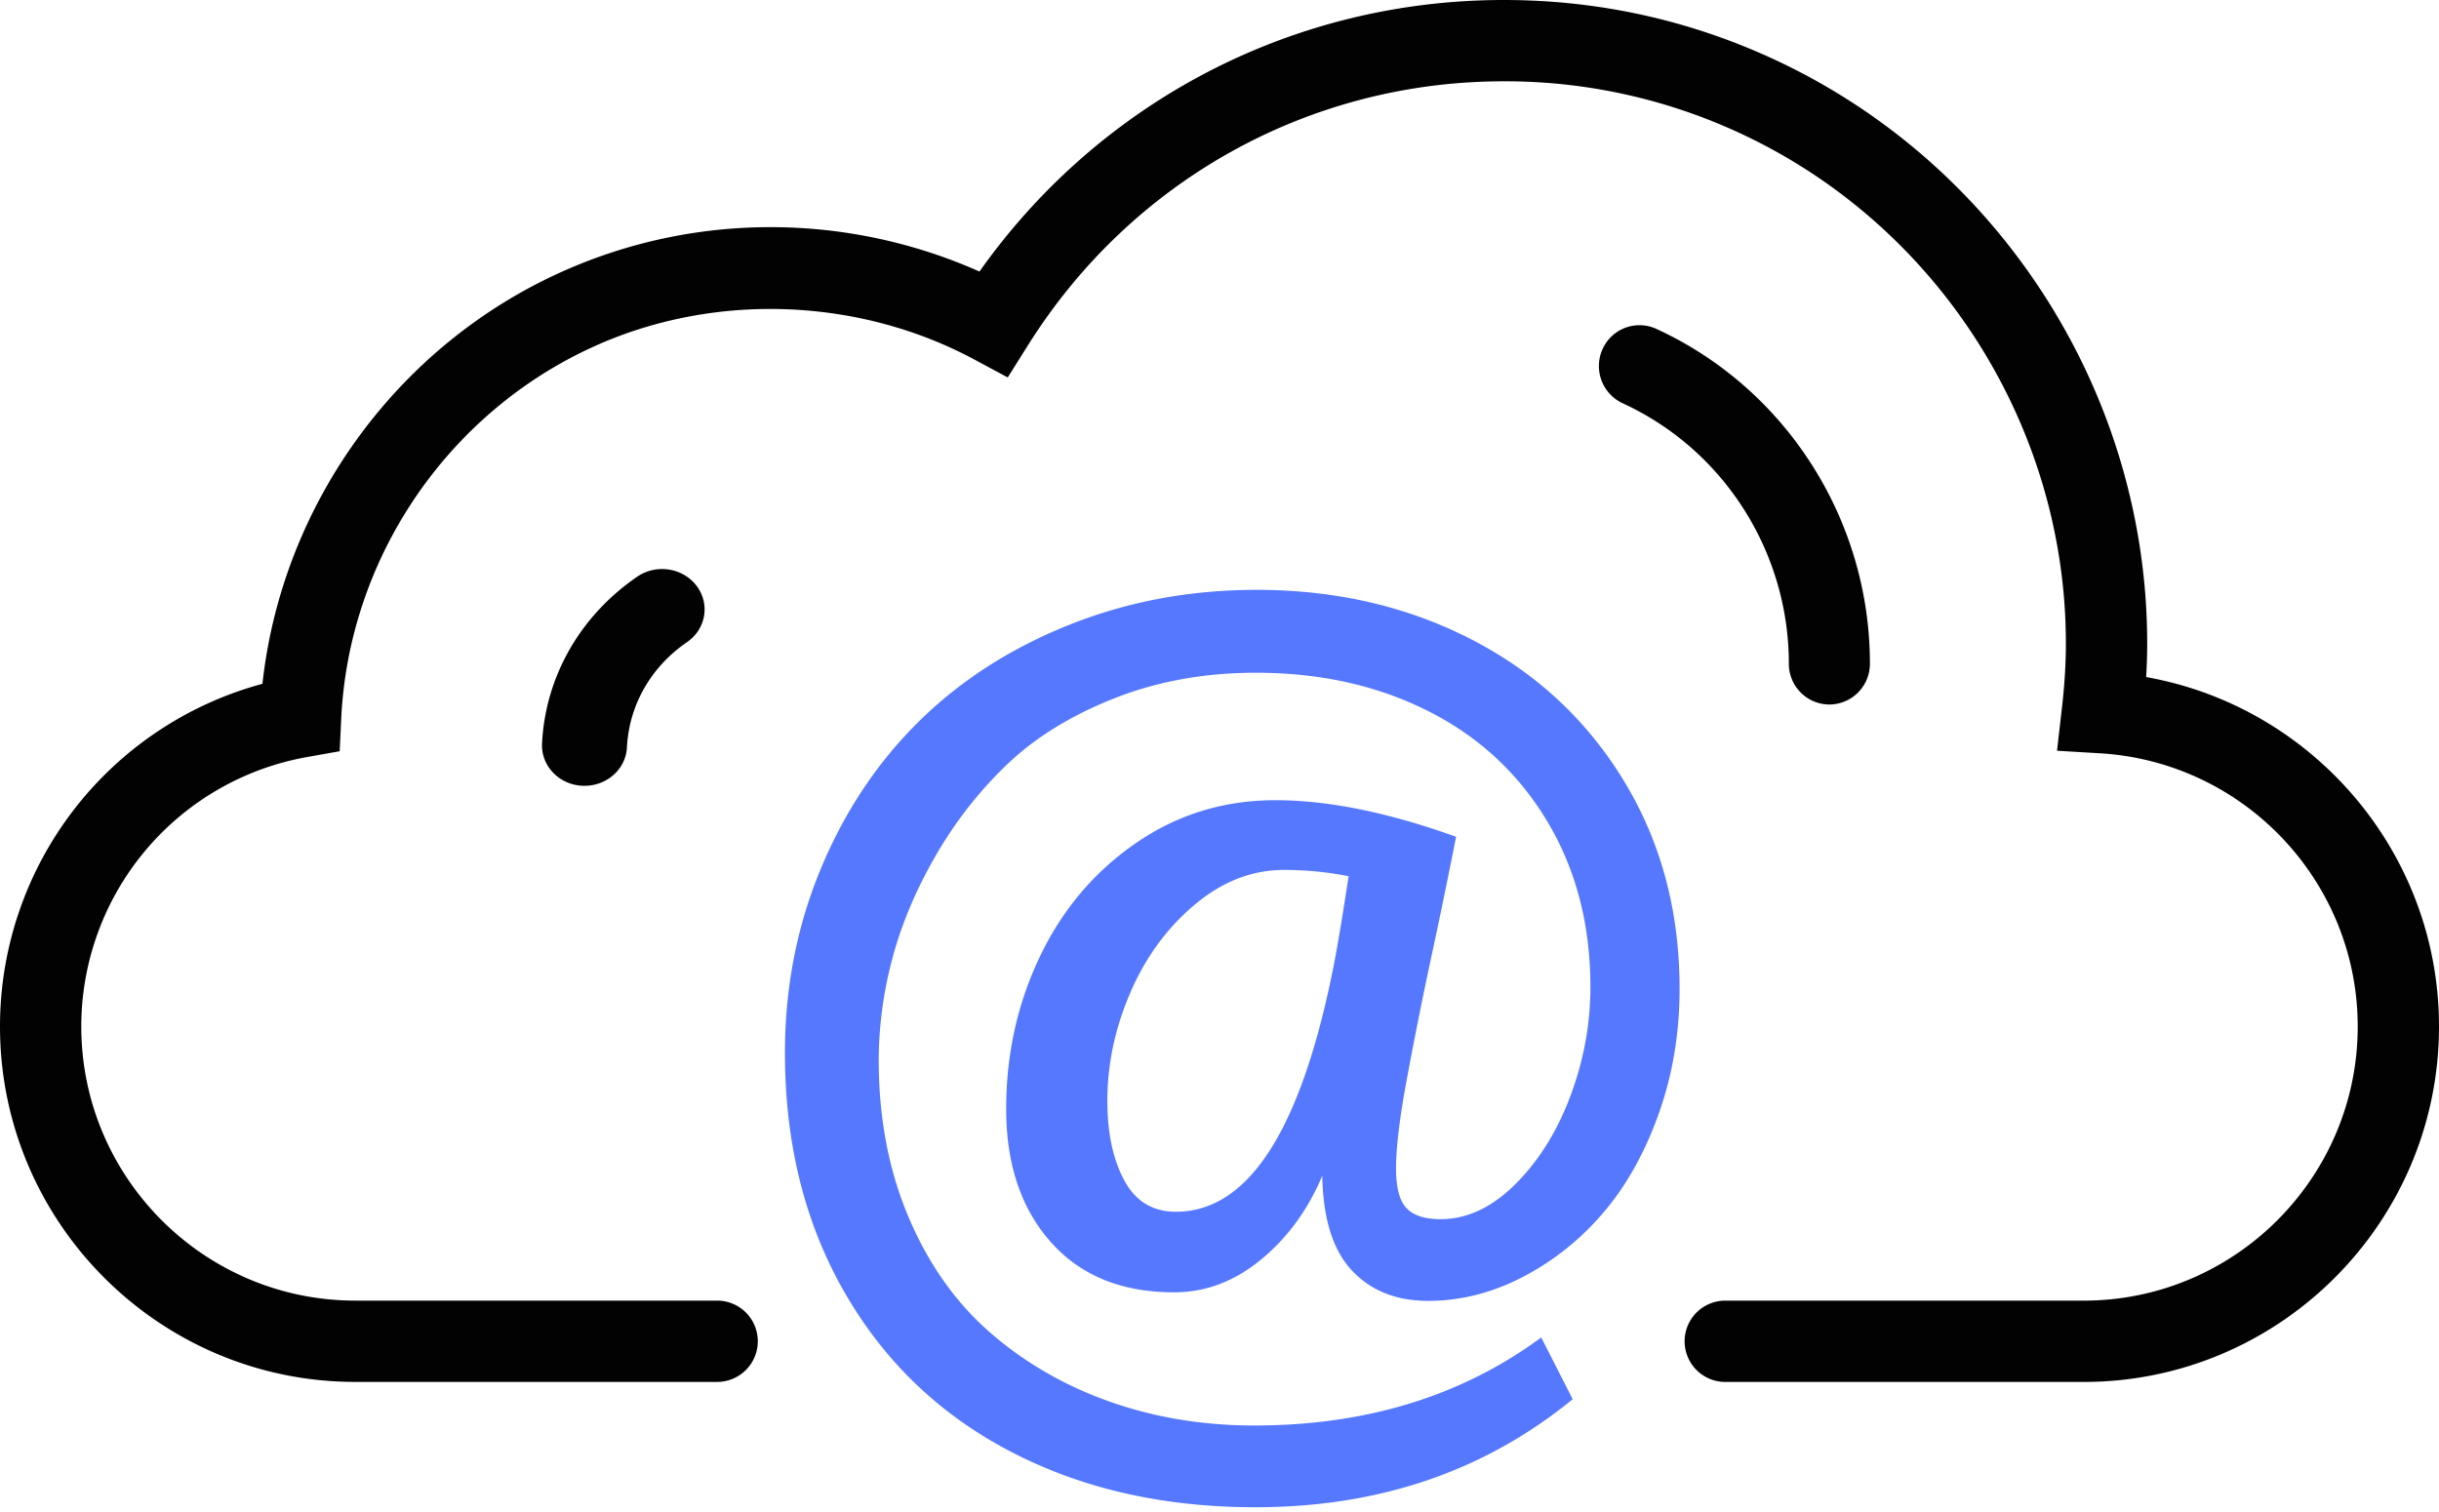
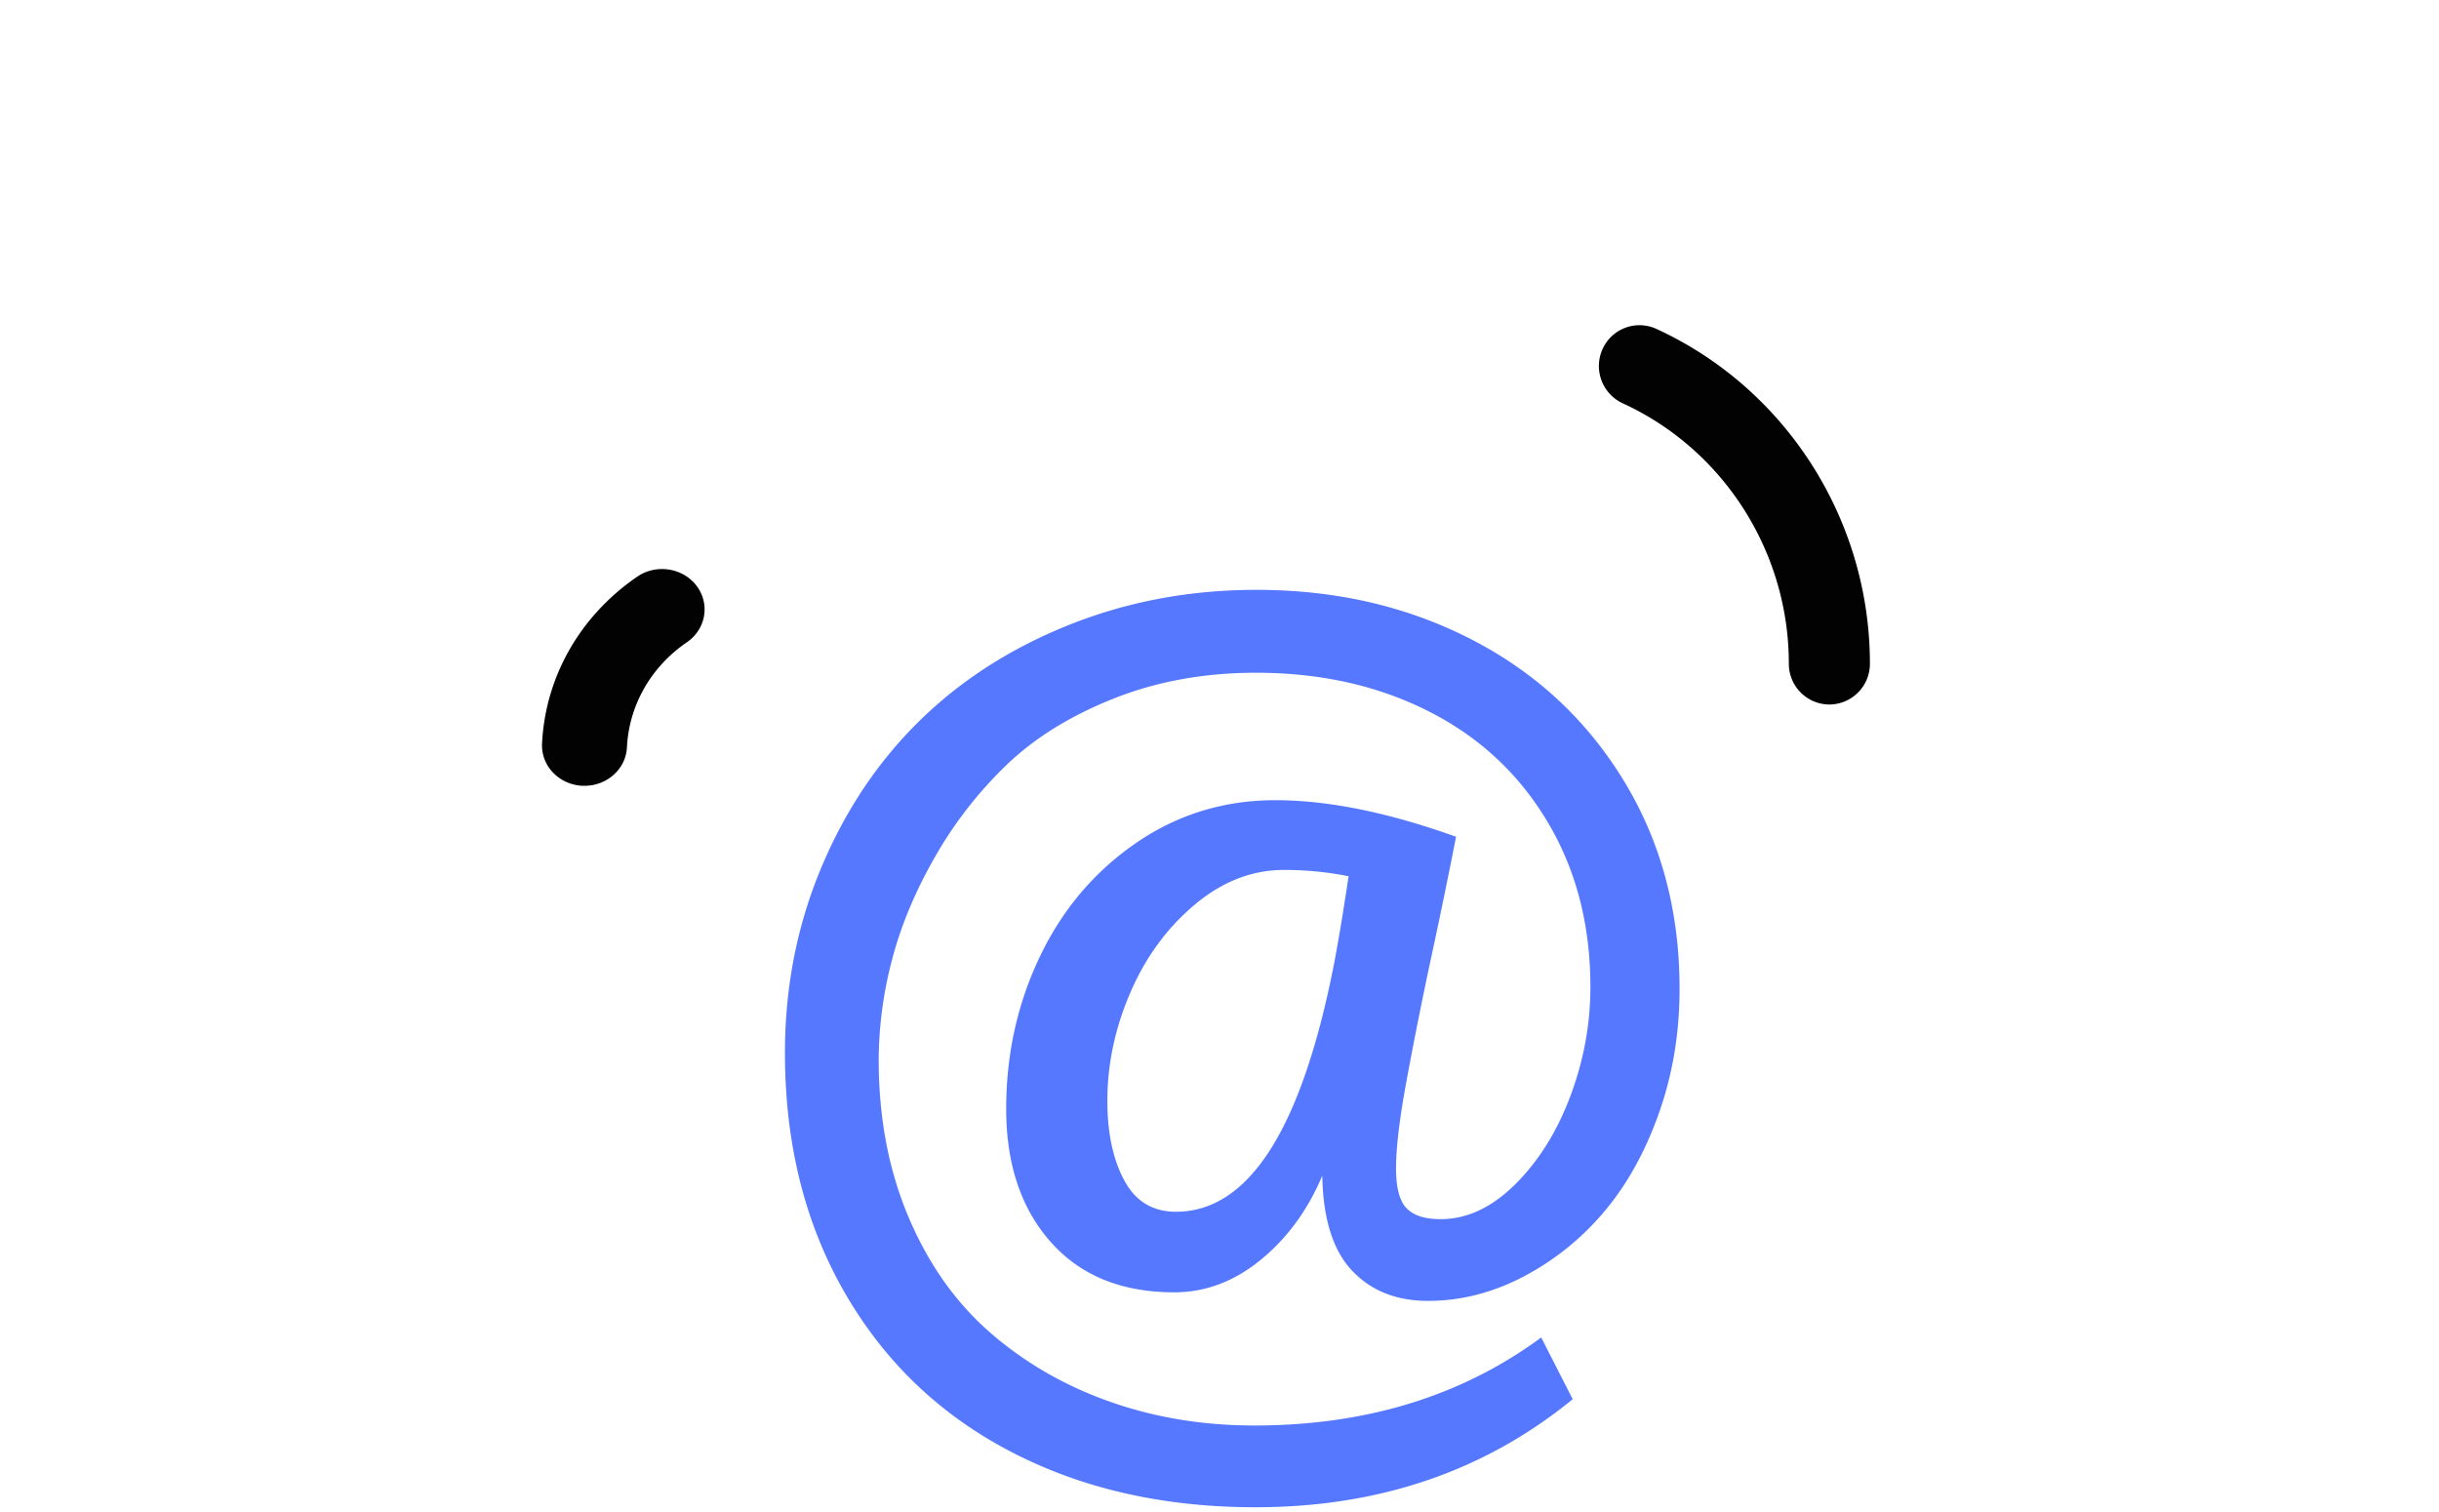
<svg xmlns="http://www.w3.org/2000/svg" width="100" height="62">
  <g fill="none" fill-rule="nonzero" opacity=".99">
-     <path fill="#000" d="M85.43 56.667H70.737a1.667 1.667 0 0 1 0-3.334H85.43c6.196 0 11.237-5.044 11.237-11.24 0-5.93-4.644-10.852-10.571-11.204l-1.757-.105.2-1.748c.111-.969.163-1.836.163-2.65 0-8.861-5.174-17.04-13.182-20.84a22.835 22.835 0 0 0-9.864-2.212c-7.962 0-15.255 4.046-19.51 10.825l-.828 1.318-1.371-.736c-4.653-2.497-10.4-2.747-15.23-.694-6.198 2.638-10.41 8.693-10.727 15.428l-.063 1.33-1.311.233a11.224 11.224 0 0 0-9.283 11.054c0 6.197 5.041 11.24 11.237 11.24h14.833a1.667 1.667 0 0 1 0 3.334H14.57C6.537 56.666 0 50.129 0 42.092A14.55 14.55 0 0 1 10.76 28.04c.821-7.486 5.678-14.093 12.652-17.06a20.823 20.823 0 0 1 8.198-1.665c2.942 0 5.869.626 8.548 1.82C45.113 4.134 53.042 0 61.656 0c3.948 0 7.747.852 11.292 2.533 9.165 4.348 15.088 13.712 15.088 23.853 0 .445-.015.903-.042 1.377C94.85 28.984 100 34.979 100 42.093c0 8.036-6.537 14.574-14.57 14.574Z" />
    <path fill="#5477FF" d="M51.473 61.805c-3.766 0-7.106-.758-10.02-2.274-2.914-1.515-5.187-3.691-6.82-6.527-1.633-2.836-2.45-6.113-2.45-9.832 0-2.672.489-5.184 1.465-7.535.977-2.352 2.317-4.367 4.02-6.047 1.703-1.68 3.754-3 6.152-3.961 2.399-.961 4.965-1.442 7.7-1.442 3.25 0 6.19.68 8.824 2.04 2.633 1.359 4.71 3.289 6.234 5.789 1.524 2.5 2.285 5.343 2.285 8.53 0 1.829-.289 3.548-.867 5.157-.578 1.61-1.344 2.965-2.297 4.067a10.944 10.944 0 0 1-3.304 2.613c-1.25.64-2.532.96-3.844.96-1.297 0-2.336-.413-3.117-1.241-.782-.829-1.188-2.125-1.22-3.891-.593 1.406-1.433 2.555-2.519 3.445-1.086.89-2.27 1.336-3.55 1.336-2.157 0-3.844-.687-5.063-2.062-1.219-1.375-1.828-3.196-1.828-5.461 0-2.235.46-4.317 1.383-6.246.922-1.93 2.234-3.48 3.937-4.653 1.703-1.172 3.61-1.758 5.719-1.758 2.156 0 4.625.5 7.406 1.5a259.326 259.326 0 0 1-.996 4.84 175.61 175.61 0 0 0-1.078 5.403c-.258 1.437-.387 2.554-.387 3.351 0 .797.145 1.344.434 1.64.289.298.754.446 1.394.446 1.079 0 2.098-.476 3.059-1.43.96-.953 1.715-2.16 2.262-3.62.547-1.462.82-2.95.82-4.465 0-2.563-.59-4.829-1.77-6.797-1.18-1.97-2.808-3.477-4.886-4.524-2.078-1.047-4.43-1.57-7.055-1.57-2.11 0-4.05.352-5.824 1.055s-3.238 1.609-4.395 2.718a16.737 16.737 0 0 0-2.953 3.797c-.812 1.422-1.398 2.832-1.758 4.23a16.314 16.314 0 0 0-.539 4.067c0 2.375.407 4.524 1.22 6.445.812 1.922 1.925 3.5 3.339 4.735 1.414 1.234 3.047 2.18 4.898 2.836 1.852.656 3.832.984 5.942.984 4.578 0 8.5-1.203 11.765-3.61l1.29 2.532c-3.61 2.953-7.946 4.43-13.008 4.43Zm-3.258-12.117c3 0 5.164-3.407 6.492-10.22.188-1 .383-2.179.586-3.538a13.472 13.472 0 0 0-2.648-.258c-1.313 0-2.536.476-3.668 1.43-1.133.953-2.012 2.156-2.637 3.609-.625 1.453-.938 2.93-.938 4.43 0 1.312.23 2.398.692 3.257.46.86 1.168 1.29 2.12 1.29Z" />
    <path fill="#000" d="M75.005 28.889a1.67 1.67 0 0 1-1.662-1.677c0-4.587-2.675-8.777-6.813-10.676a1.683 1.683 0 0 1-.825-2.22 1.66 1.66 0 0 1 2.2-.833c5.324 2.442 8.762 7.83 8.762 13.729a1.67 1.67 0 0 1-1.662 1.677ZM23.966 32.222h-.083c-.962-.044-1.704-.82-1.659-1.733.136-2.742 1.56-5.237 3.904-6.843.78-.535 1.869-.366 2.432.376.562.742.386 1.776-.395 2.312-1.478 1.012-2.374 2.585-2.46 4.311-.043.886-.814 1.577-1.739 1.577Z" />
  </g>
</svg>